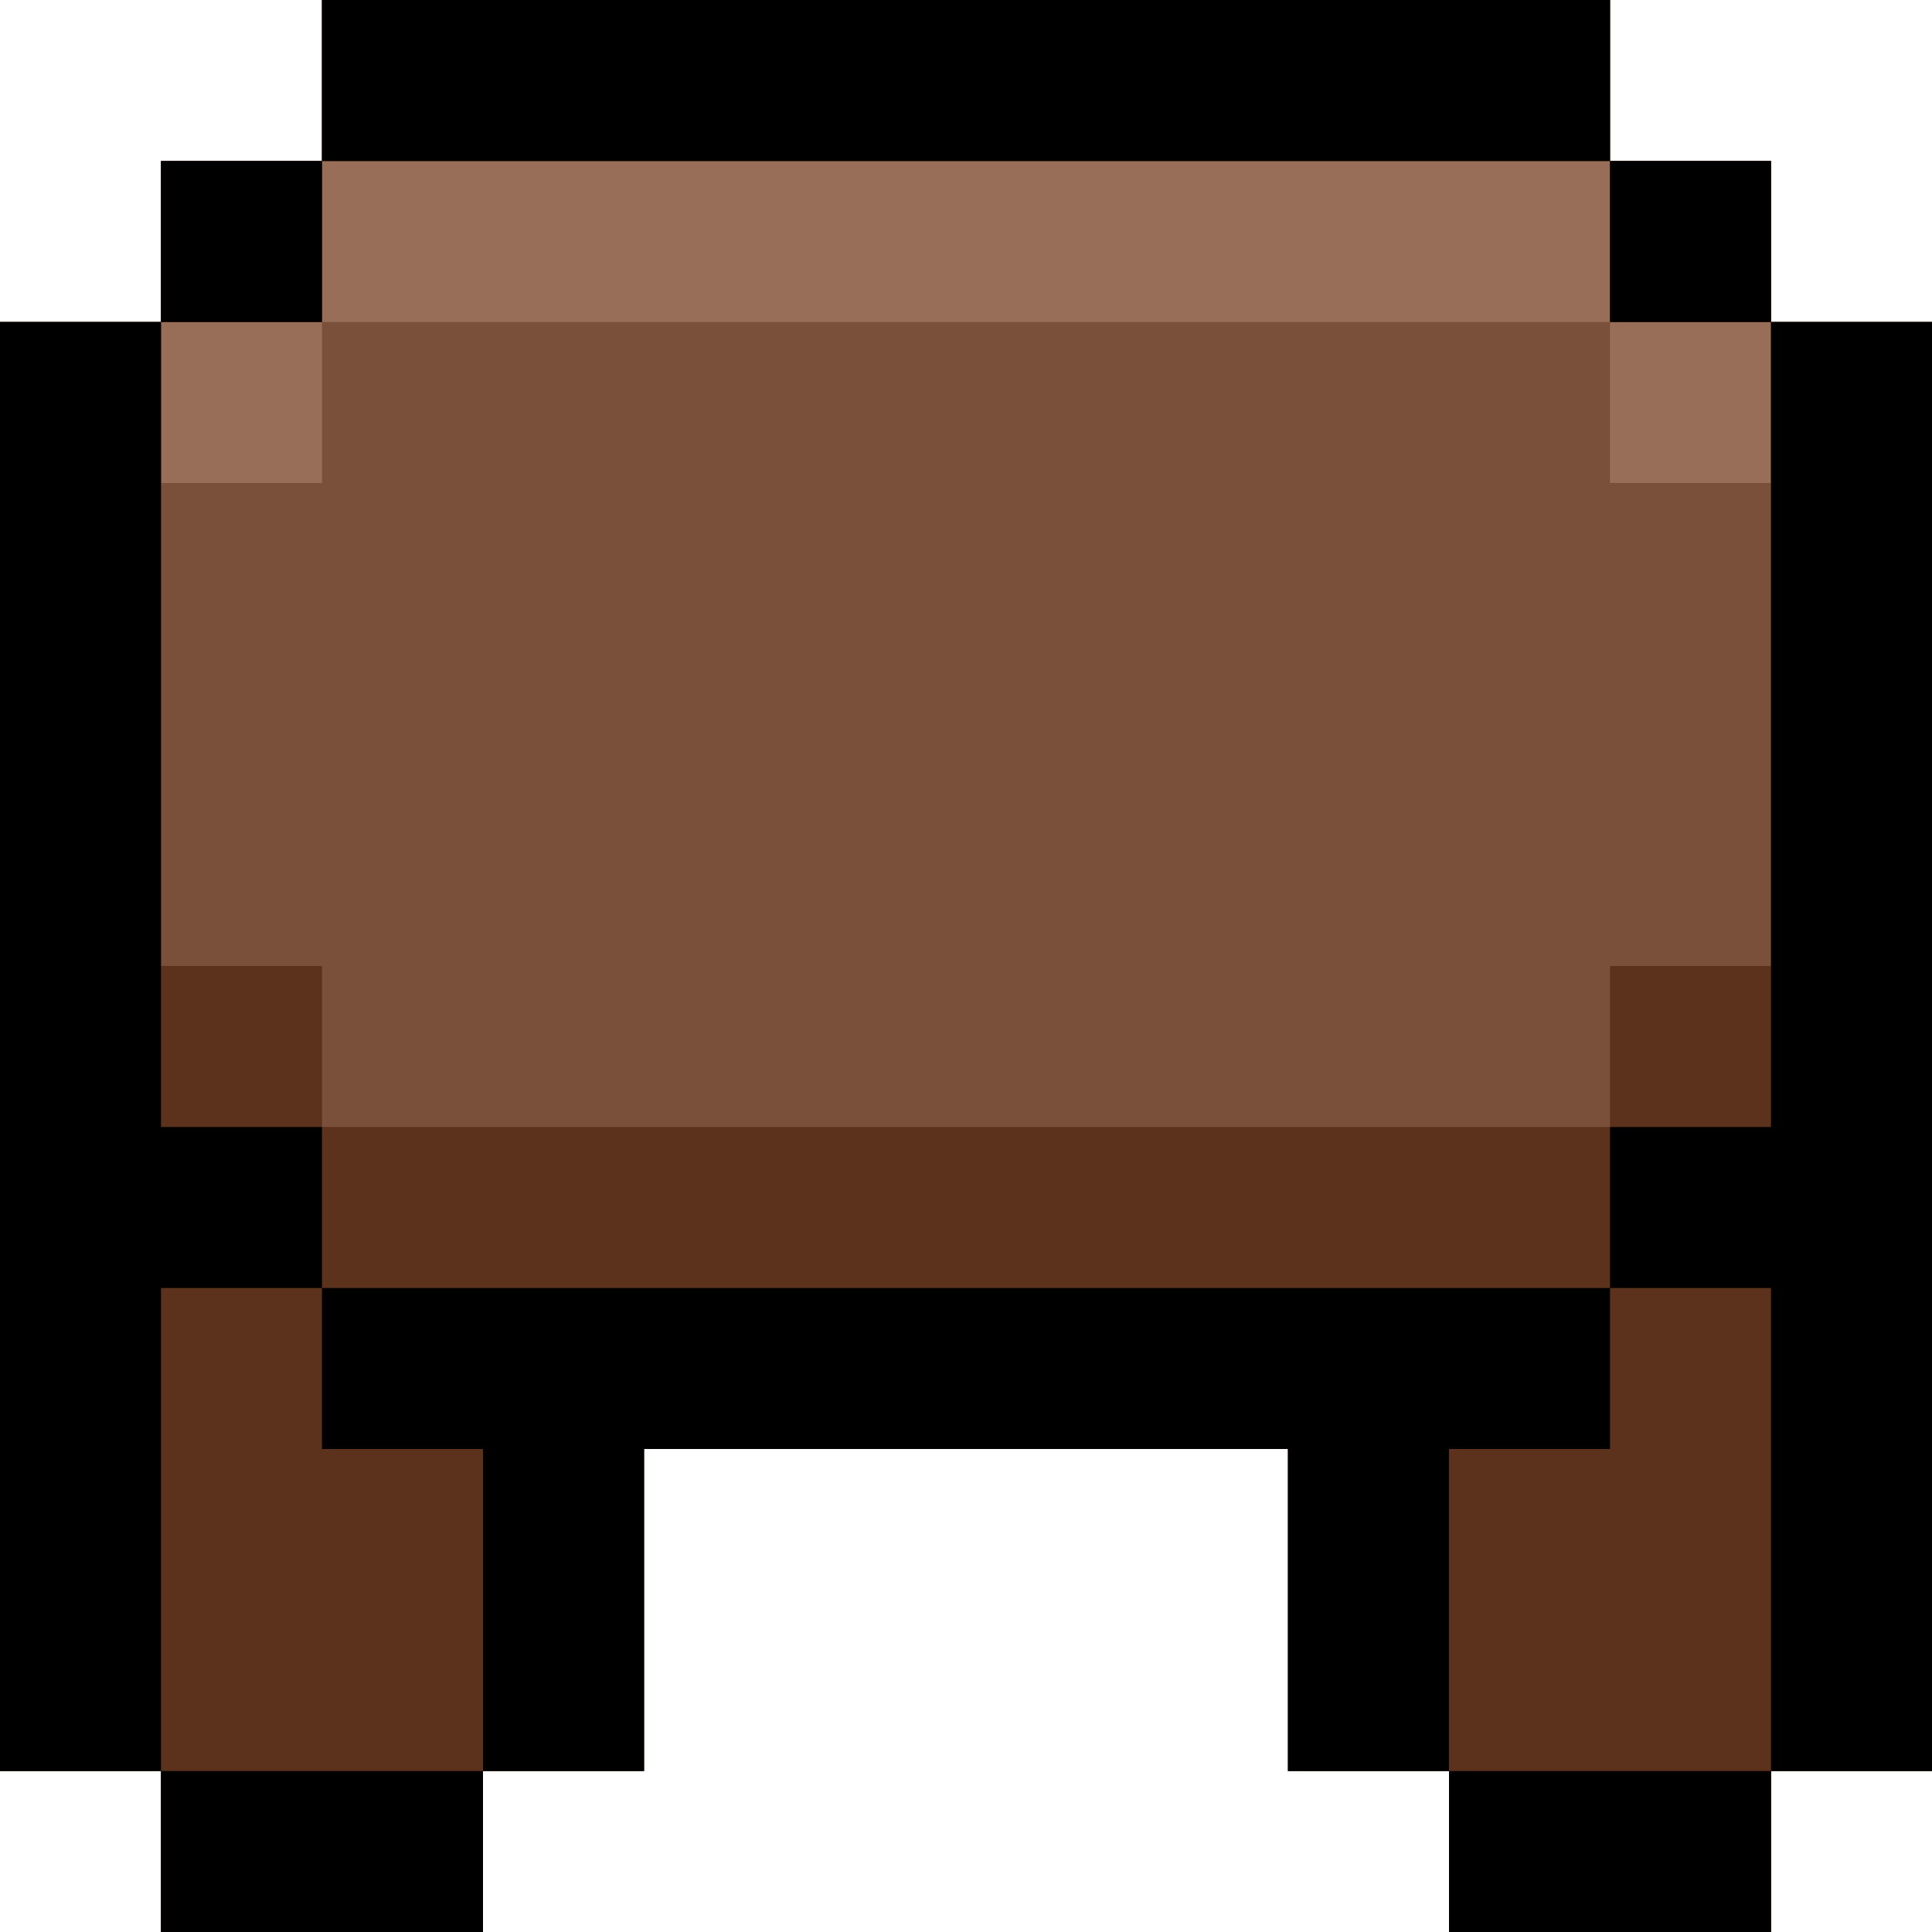
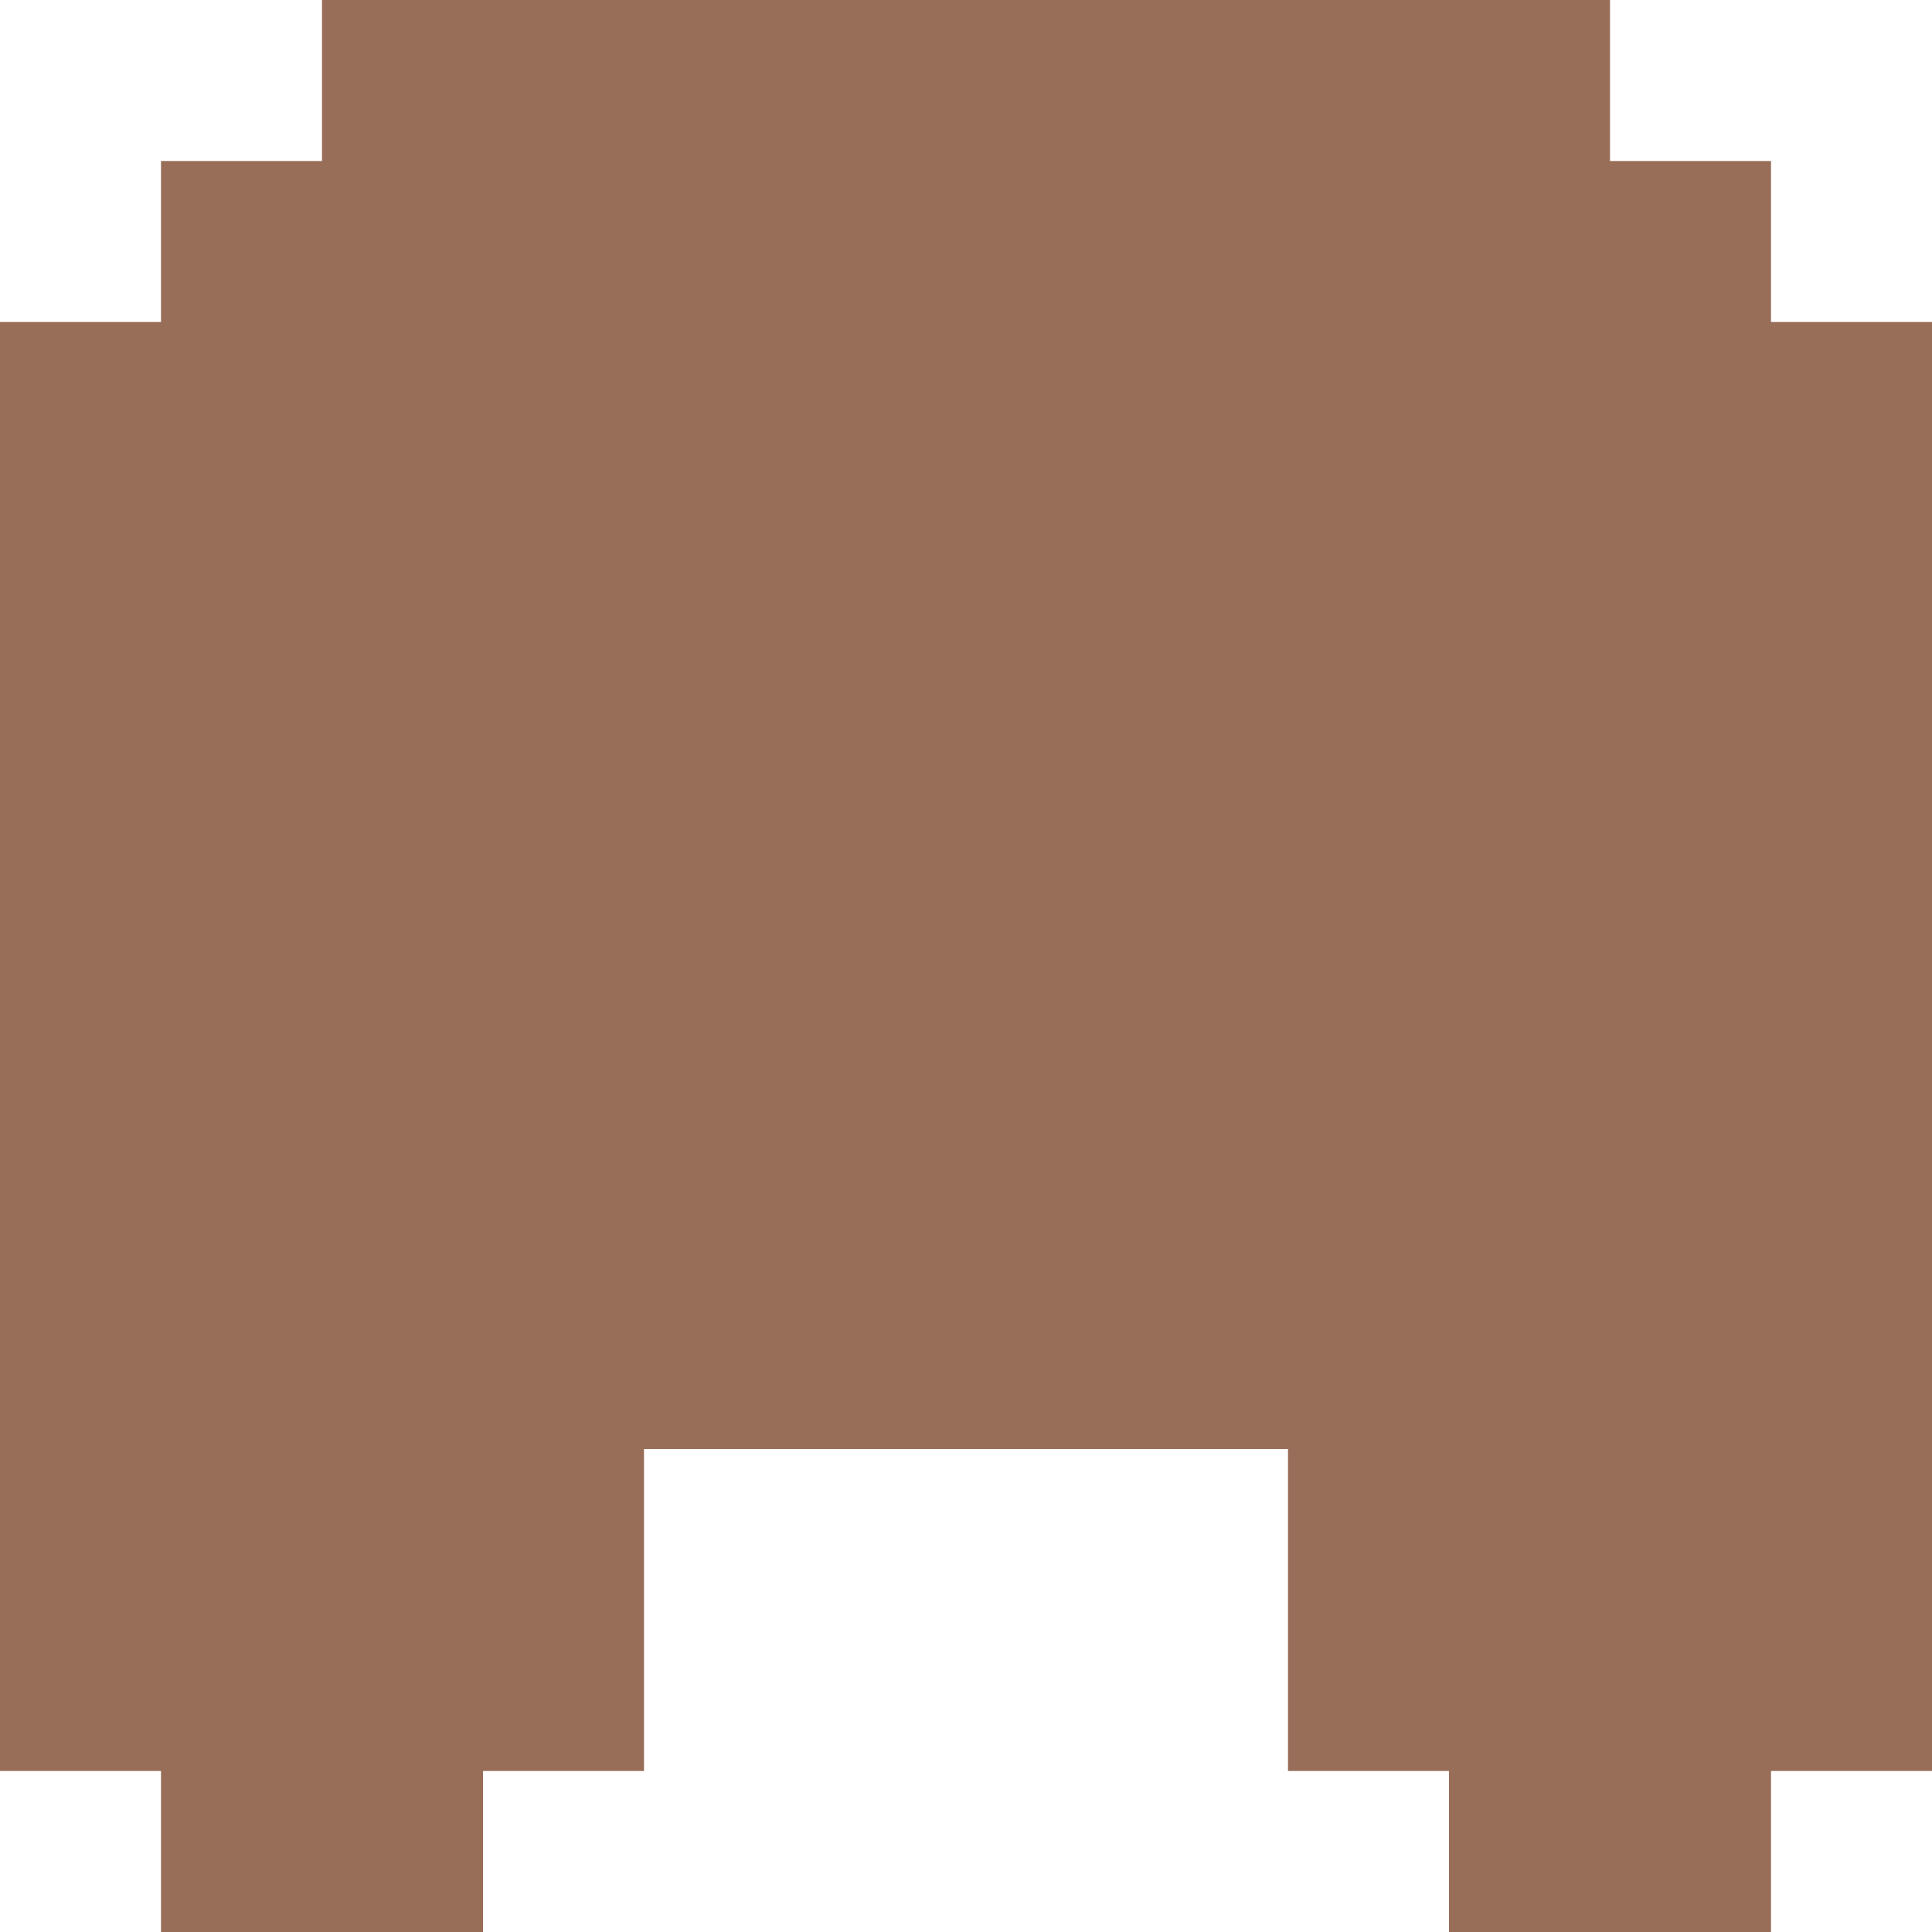
<svg xmlns="http://www.w3.org/2000/svg" width="48" height="48" viewBox="0 0 48 48">
  <path d="M4 46v-2H0V8h4V4h4V0h32v4h4v4h4v36h-4v4h-8v-4h-4v-8H16v8h-4v4H4v-2z" fill="#986e59" />
-   <path d="M4 46v-2H0V8h4V4h4V0h32v4h4v4h4v36h-4v4h-8v-4h-4v-8H16v8h-4v4H4v-2zm4-36V8h32v4h4V8h-4V4H8v4H4v4h4v-2z" fill="#7a503b" />
-   <path d="M4 46v-2H0V8h4V4h4V0h32v4h4v4h4v36h-4v4h-8v-4h-4v-8H16v8h-4v4H4v-2zm36-20v-2h4V8h-4V4H8v4H4v16h4v4h32v-2z" fill="#5c321d" />
-   <path d="M4 46v-2H0V8h4V4h4V0h32v4h4v4h4v36h-4v4h-8v-4h-4v-8H16v8h-4v4H4v-2zm8-6v-4H8v-4h32v4h-4v8h8V32h-4v-4h4V8h-4V4H8v4H4v20h4v4H4v12h8v-4z" />
</svg>